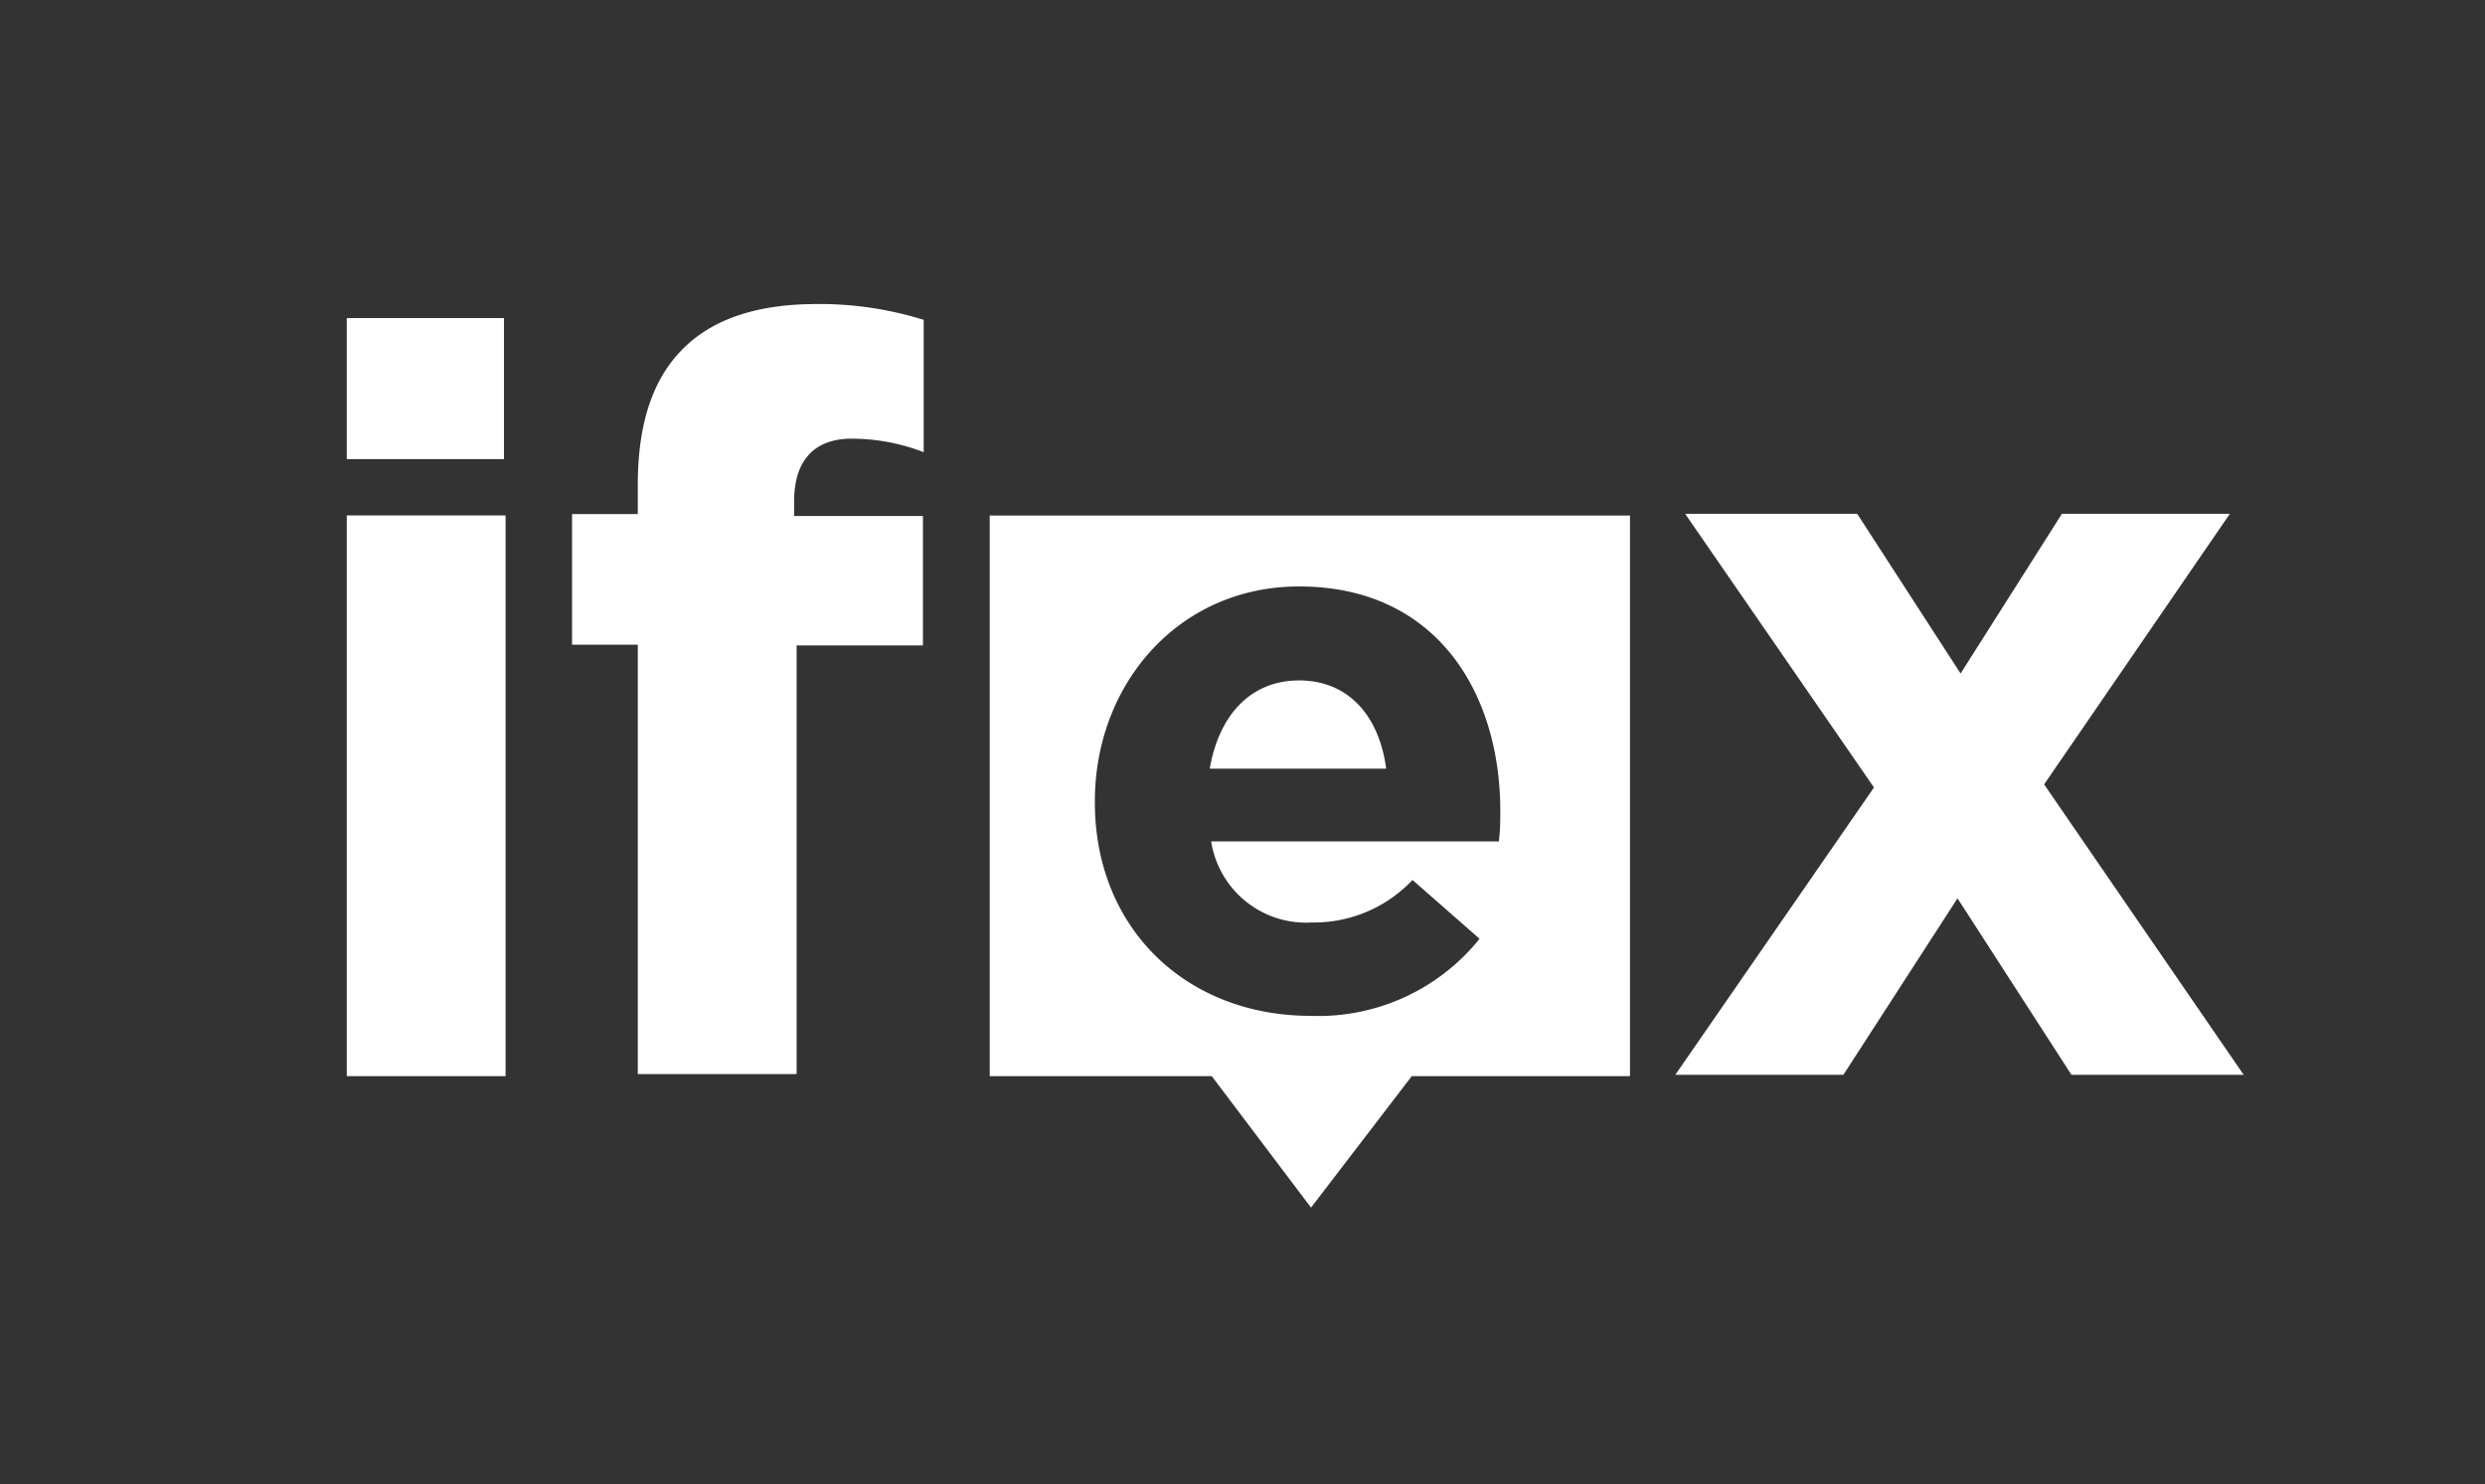
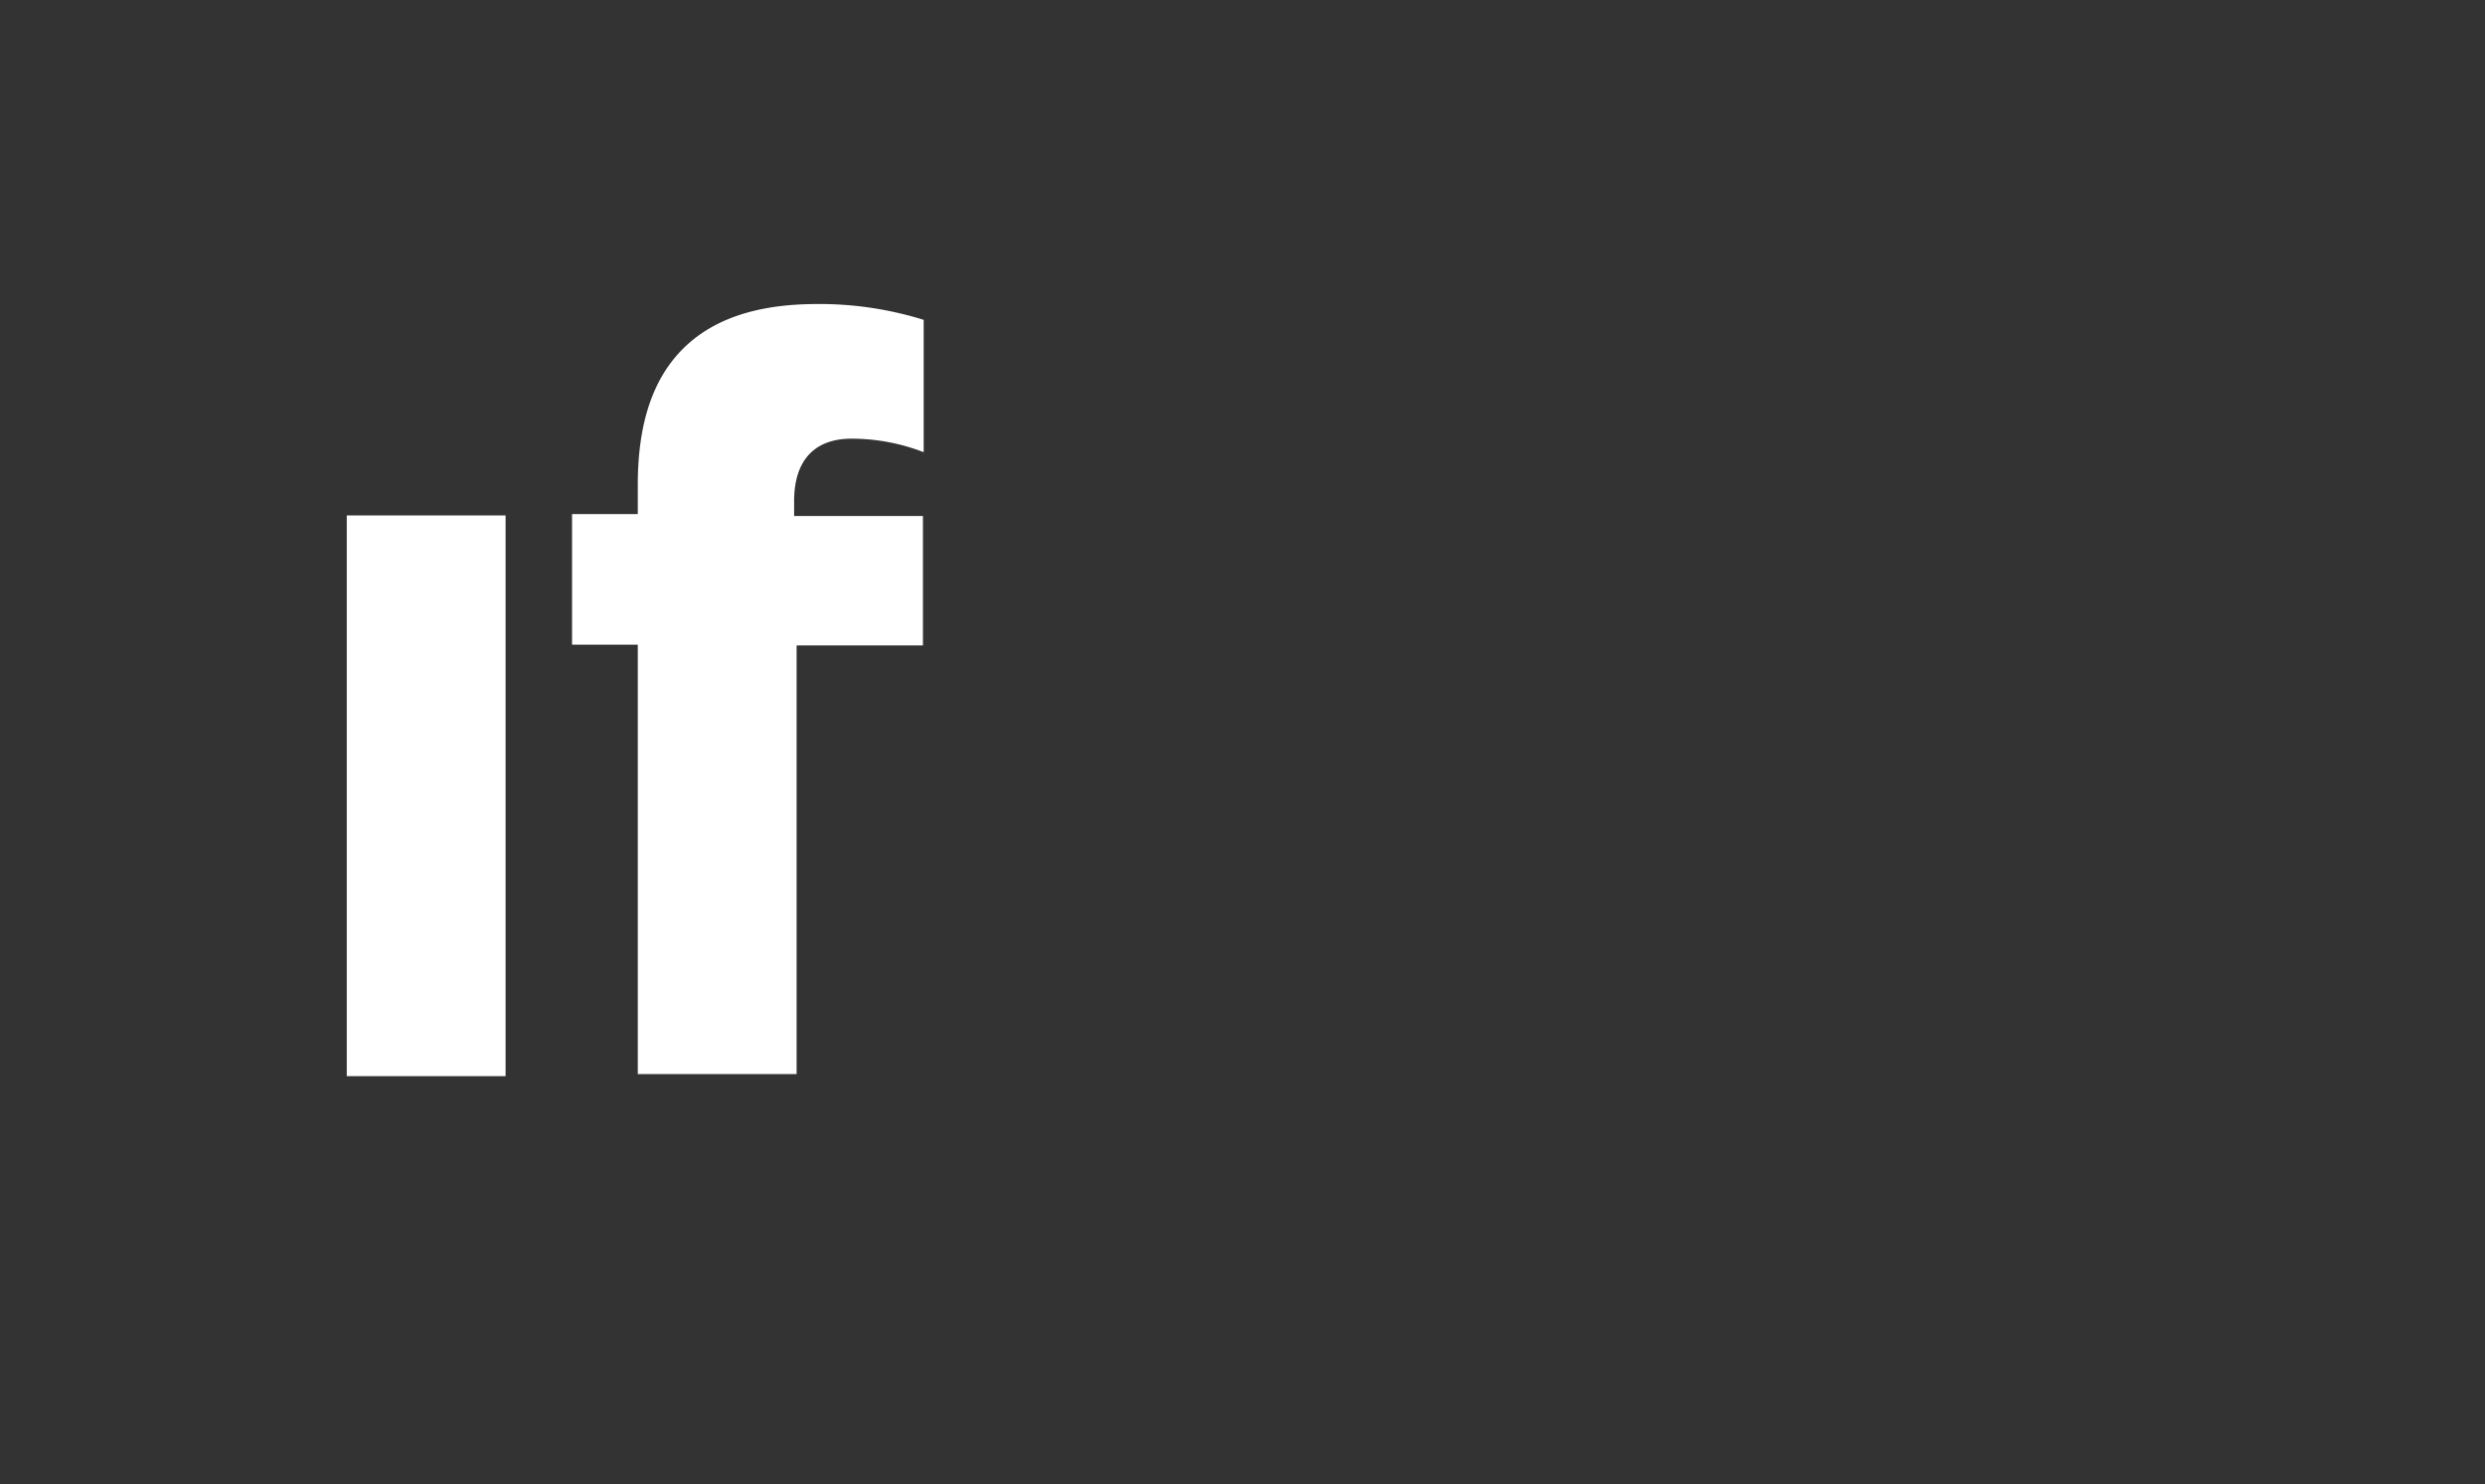
<svg xmlns="http://www.w3.org/2000/svg" id="Layer_1" data-name="Layer 1" viewBox="0 0 168.98 100.93">
  <rect x="0" y="0" width="168.98" height="100.93" fill="#333333" stroke="none" />
  <defs>
    <style>.cls-1{fill:#fff;}</style>
  </defs>
  <title>ifex</title>
  <path class="cls-1" d="M46.43,23.73c-2,2-3.06,5-3.06,9.23v2H38.9v8.88h4.47v29.2h10.8V43.89h8.59v-8.8H54v-1c0-2.84,1.43-4.26,3.91-4.26a13.61,13.61,0,0,1,4.9.92v-9a23.85,23.85,0,0,0-7.67-1.07C51.33,20.74,48.41,21.74,46.43,23.73Z" />
-   <path class="cls-1" d="M88.34,46.27c-3.3,0-5.45,2.36-6.08,6h12C93.79,48.68,91.69,46.27,88.34,46.27Z" />
-   <path class="cls-1" d="M67.3,73.18H82.4l6.75,8.94L96,73.18h14.84V35.06H67.3ZM74.45,54.5c0-8,5.71-14.62,13.89-14.62,9.38,0,13.68,7.28,13.68,15.25,0,.63,0,1.36-.1,2.09H82.36a6.53,6.53,0,0,0,6.87,5.51,9.21,9.21,0,0,0,6.82-2.89l4.56,4a14.06,14.06,0,0,1-11.48,5.24c-8.44,0-14.68-5.92-14.68-14.52Z" />
-   <polygon class="cls-1" points="139 53.34 151.63 34.94 140.21 34.94 133.32 45.8 126.29 34.94 114.59 34.94 127.43 53.55 113.92 73.09 125.35 73.09 133.11 61.09 140.86 73.09 152.57 73.09 139 53.34" />
  <rect class="cls-1" x="23.58" y="35.05" width="10.8" height="38.13" />
-   <rect class="cls-1" x="23.58" y="21.63" width="10.69" height="9.59" />
</svg>